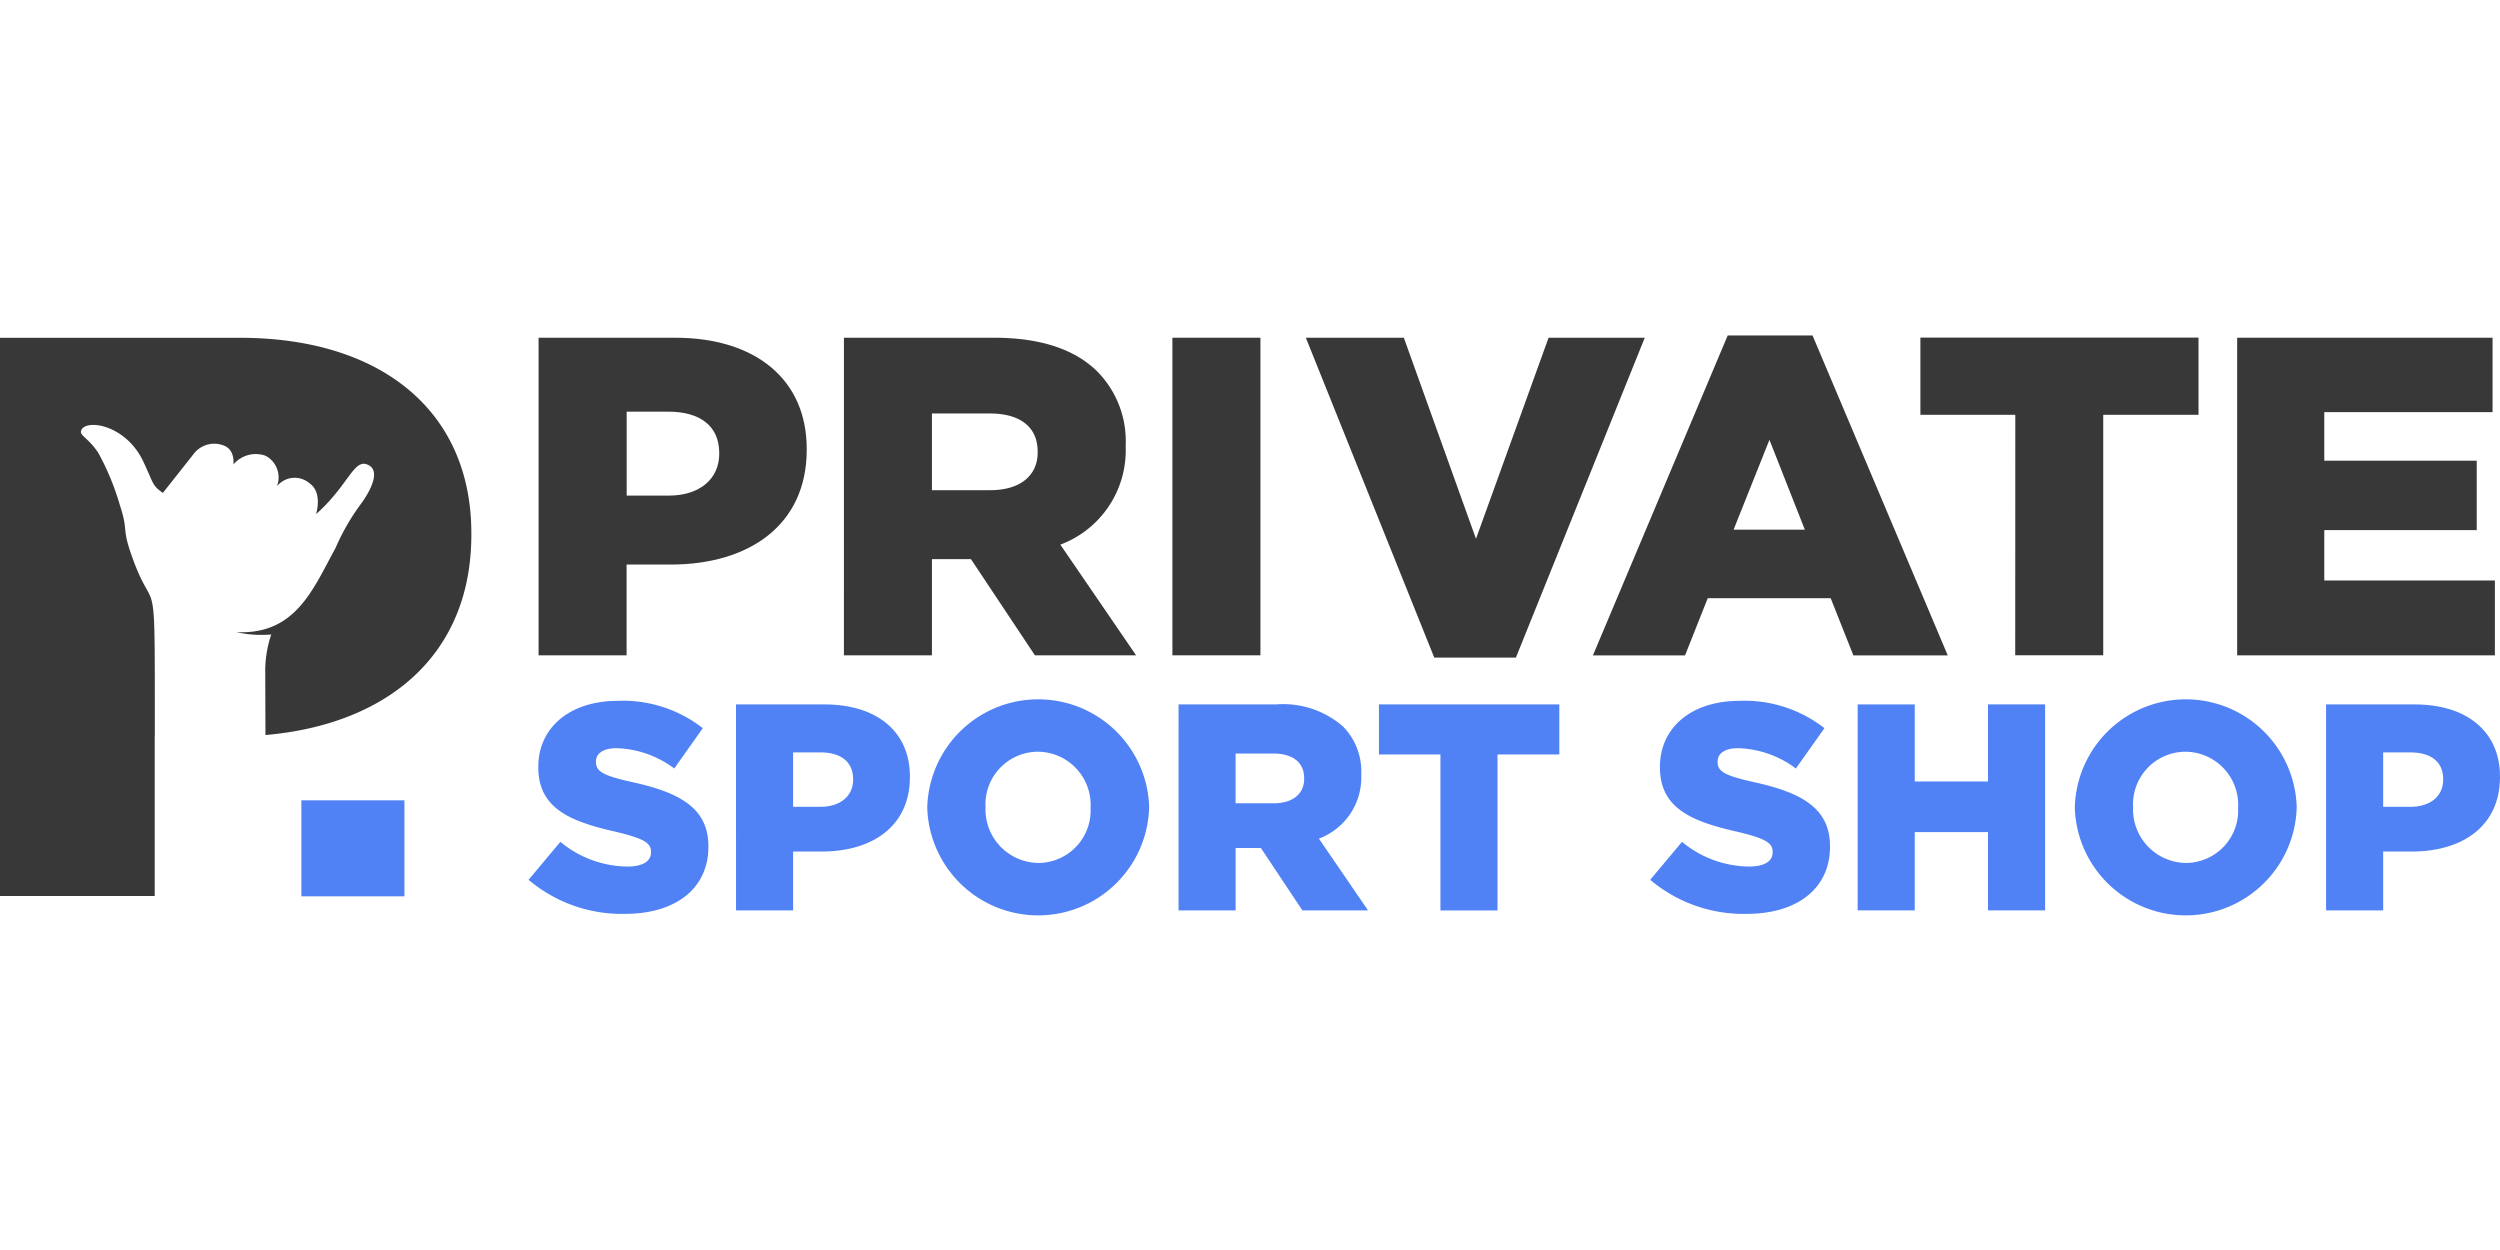
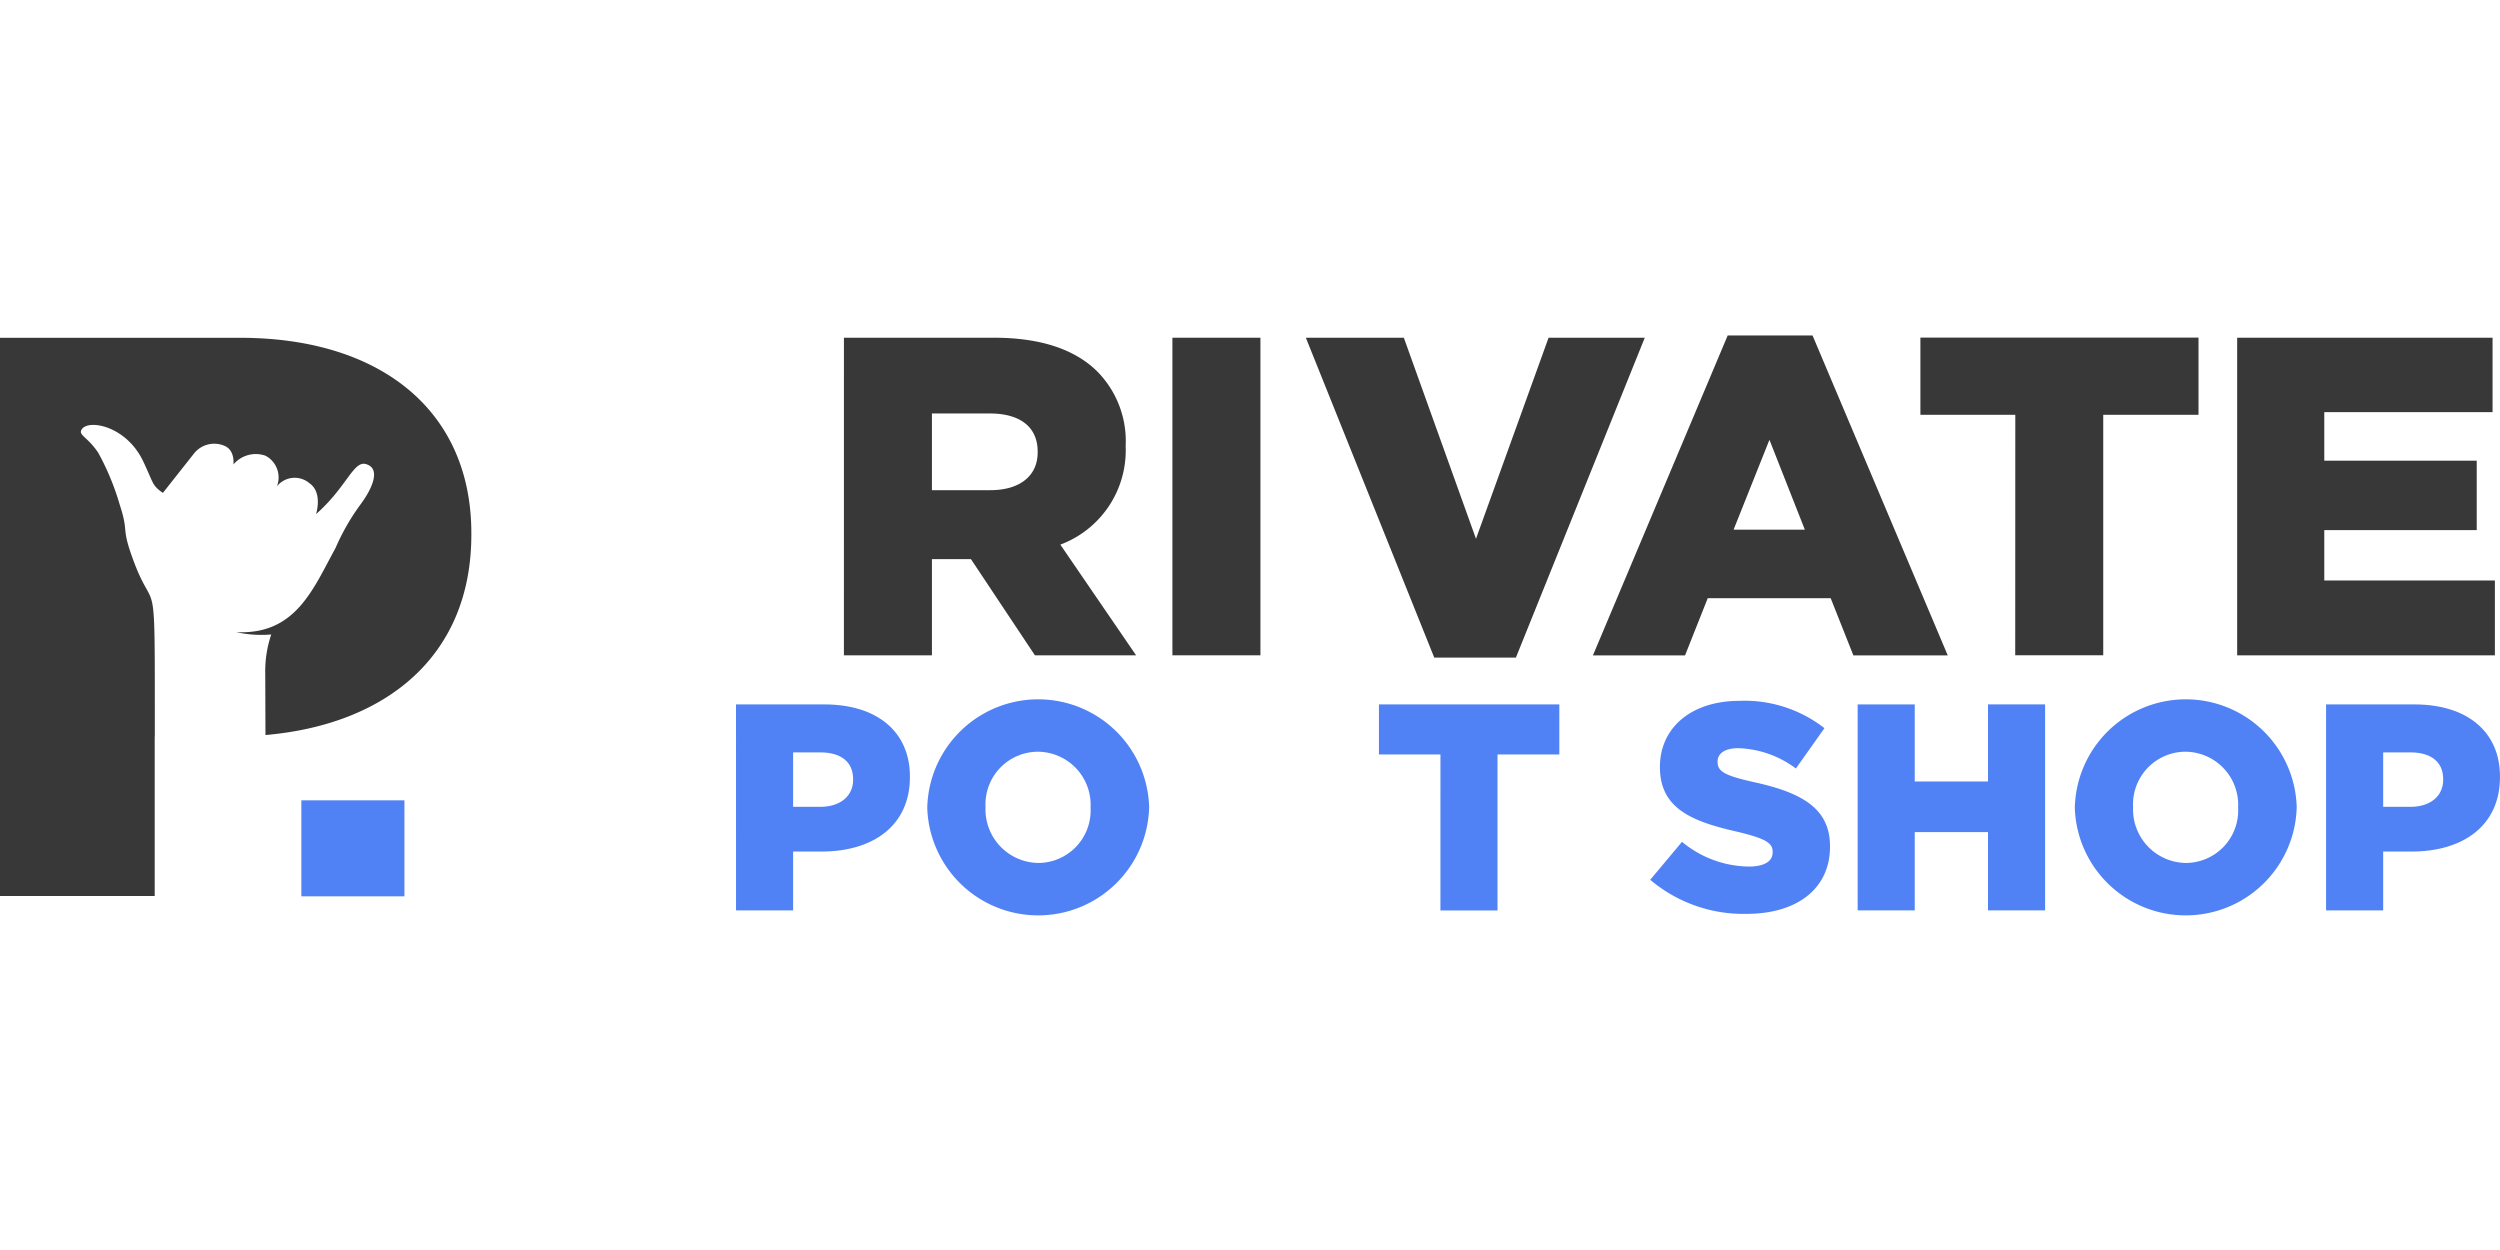
<svg xmlns="http://www.w3.org/2000/svg" viewBox="0 -20.855 155.422 77.711">
  <g fill="#383838" data-name="Groupe 5879">
-     <path d="M33.483.141h8.49c4.964 0 8.18 2.567 8.18 6.91v.056c0 4.682-3.582 7.136-8.462 7.136h-2.736v5.641h-5.472Zm8.1 9.815c1.918 0 3.131-1.044 3.131-2.595v-.056c0-1.692-1.213-2.567-3.159-2.567H38.96v5.218Z" data-name="Tracé 293" />
    <path d="M52.466.141h9.336c3.018 0 5.105.79 6.431 2.115a6.165 6.165 0 0 1 1.749 4.6v.056a6.256 6.256 0 0 1-4.062 6.092l4.71 6.882h-6.29l-3.977-5.98h-2.426v5.98h-5.472Zm9.111 9.477c1.833 0 2.933-.9 2.933-2.341V7.22c0-1.579-1.156-2.369-2.962-2.369h-3.611v4.767Z" data-name="Tracé 294" />
    <path d="M72.887.141h5.472v19.744h-5.472z" data-name="Tracé 295" />
    <path d="M81.183.141h6.092l4.485 12.5 4.513-12.5h5.98l-8.011 19.885h-5.077z" data-name="Tracé 296" />
    <path d="M107.409 0h5.274l8.406 19.889h-5.867l-1.41-3.554h-7.644l-1.411 3.554h-5.726Zm4.795 12.072-2.2-5.585-2.228 5.585Z" data-name="Tracé 297" />
    <path d="M125.289 4.933h-5.9v-4.8h17.29v4.8h-5.923v14.949h-5.472z" data-name="Tracé 298" />
    <path d="M139.082.141h15.877v4.626h-10.461v3.018h9.477v4.316h-9.477v3.132h10.606v4.654h-16.022Z" data-name="Tracé 299" />
  </g>
  <g data-name="Groupe 5881">
    <g data-name="Groupe 5880">
      <path fill="#5082f5" d="M18.735 28.901h6.408v5.968h-6.408z" data-name="Rectangle 10933" />
    </g>
  </g>
  <path fill="#383838" d="M14.923.145H0V34.85h9.618v-9.916h.007c0-11.01.053-7.236-1.321-10.919-.814-2.184-.263-1.668-.857-3.483A15.877 15.877 0 0 0 6.11 7.298c-.666-1-1.235-1.085-1.044-1.436.373-.685 2.782-.267 3.837 1.965.656 1.387.539 1.468 1.185 1.937l.072.02-.021-.012 1.9-2.406a1.607 1.607 0 0 1 1.927-.5c.664.291.545 1.156.545 1.156a1.812 1.812 0 0 1 1.993-.545 1.522 1.522 0 0 1 .713 1.9 1.417 1.417 0 0 1 2.025-.188c.749.521.488 1.639.409 1.916 1.906-1.68 2.319-3.331 3.1-3.108.986.282.336 1.61-.348 2.522a13.9 13.9 0 0 0-1.546 2.7c-1.4 2.551-2.477 5.411-6.176 5.224a7.178 7.178 0 0 0 2.182.147 7.153 7.153 0 0 0-.373 2.428l.013 3.823c7.5-.651 12.8-4.9 12.8-12.453v-.1C29.301 4.657 23.647.145 14.923.145Z" data-name="Tracé 301" />
  <g fill="#5082f5" data-name="Groupe 5882">
-     <path d="m32.861 33.841 1.976-2.36a6.635 6.635 0 0 0 4.153 1.537c.97 0 1.482-.33 1.482-.878v-.037c0-.549-.421-.823-2.177-1.244-2.726-.622-4.83-1.391-4.83-4.007v-.037c0-2.378 1.884-4.1 4.958-4.1a8.059 8.059 0 0 1 5.269 1.7l-1.774 2.506a6.286 6.286 0 0 0-3.586-1.262c-.86 0-1.281.348-1.281.824v.036c0 .585.439.842 2.232 1.244 2.927.64 4.757 1.592 4.757 3.988v.037c0 2.616-2.067 4.171-5.177 4.171a8.978 8.978 0 0 1-6.002-2.118Z" data-name="Tracé 302" />
    <path d="M45.757 22.938h5.507c3.22 0 5.305 1.665 5.305 4.482v.037c0 3.037-2.323 4.628-5.488 4.628h-1.774v3.659h-3.549Zm5.25 6.366c1.244 0 2.031-.677 2.031-1.683v-.037c0-1.1-.787-1.665-2.049-1.665h-1.683v3.384Z" data-name="Tracé 303" />
    <path d="M57.647 29.378v-.041a6.9 6.9 0 0 1 13.794-.036v.036a6.9 6.9 0 0 1-13.794.037Zm10.153 0v-.041a3.3 3.3 0 0 0-3.275-3.458 3.267 3.267 0 0 0-3.256 3.421v.036a3.328 3.328 0 0 0 3.293 3.458 3.264 3.264 0 0 0 3.238-3.416Z" data-name="Tracé 304" />
-     <path d="M73.269 22.938h6.055a5.67 5.67 0 0 1 4.171 1.372 4 4 0 0 1 1.134 2.982v.037a4.057 4.057 0 0 1-2.635 3.951l3.055 4.464h-4.08l-2.579-3.878h-1.573v3.878h-3.549Zm5.909 6.147c1.189 0 1.9-.585 1.9-1.519v-.037c0-1.024-.75-1.537-1.921-1.537h-2.342v3.092Z" data-name="Tracé 305" />
    <path d="M89.551 26.048h-3.824v-3.11h11.214v3.11h-3.842v9.7H89.55z" data-name="Tracé 306" />
    <path d="m102.592 33.841 1.976-2.36a6.634 6.634 0 0 0 4.153 1.537c.97 0 1.482-.33 1.482-.878v-.037c0-.549-.421-.823-2.177-1.244-2.726-.622-4.83-1.391-4.83-4.007v-.037c0-2.378 1.885-4.1 4.958-4.1a8.059 8.059 0 0 1 5.269 1.7l-1.775 2.506a6.286 6.286 0 0 0-3.586-1.262c-.86 0-1.281.348-1.281.824v.036c0 .585.439.842 2.232 1.244 2.927.64 4.756 1.592 4.756 3.988v.037c0 2.616-2.067 4.171-5.177 4.171a8.978 8.978 0 0 1-6-2.118Z" data-name="Tracé 307" />
    <path d="M115.488 22.938h3.549v4.791h4.555v-4.793h3.549v12.806h-3.549v-4.866h-4.555v4.866h-3.549z" data-name="Tracé 308" />
    <path d="M128.989 29.378v-.041a6.9 6.9 0 0 1 13.794-.036v.036a6.9 6.9 0 0 1-13.794.037Zm10.153 0v-.041a3.3 3.3 0 0 0-3.275-3.458 3.267 3.267 0 0 0-3.256 3.421v.036a3.328 3.328 0 0 0 3.293 3.458 3.264 3.264 0 0 0 3.238-3.416Z" data-name="Tracé 309" />
    <path d="M144.609 22.938h5.507c3.22 0 5.305 1.665 5.305 4.482v.037c0 3.037-2.323 4.628-5.488 4.628h-1.774v3.659h-3.55Zm5.25 6.366c1.244 0 2.031-.677 2.031-1.683v-.037c0-1.1-.786-1.665-2.049-1.665h-1.682v3.384Z" data-name="Tracé 310" />
  </g>
</svg>